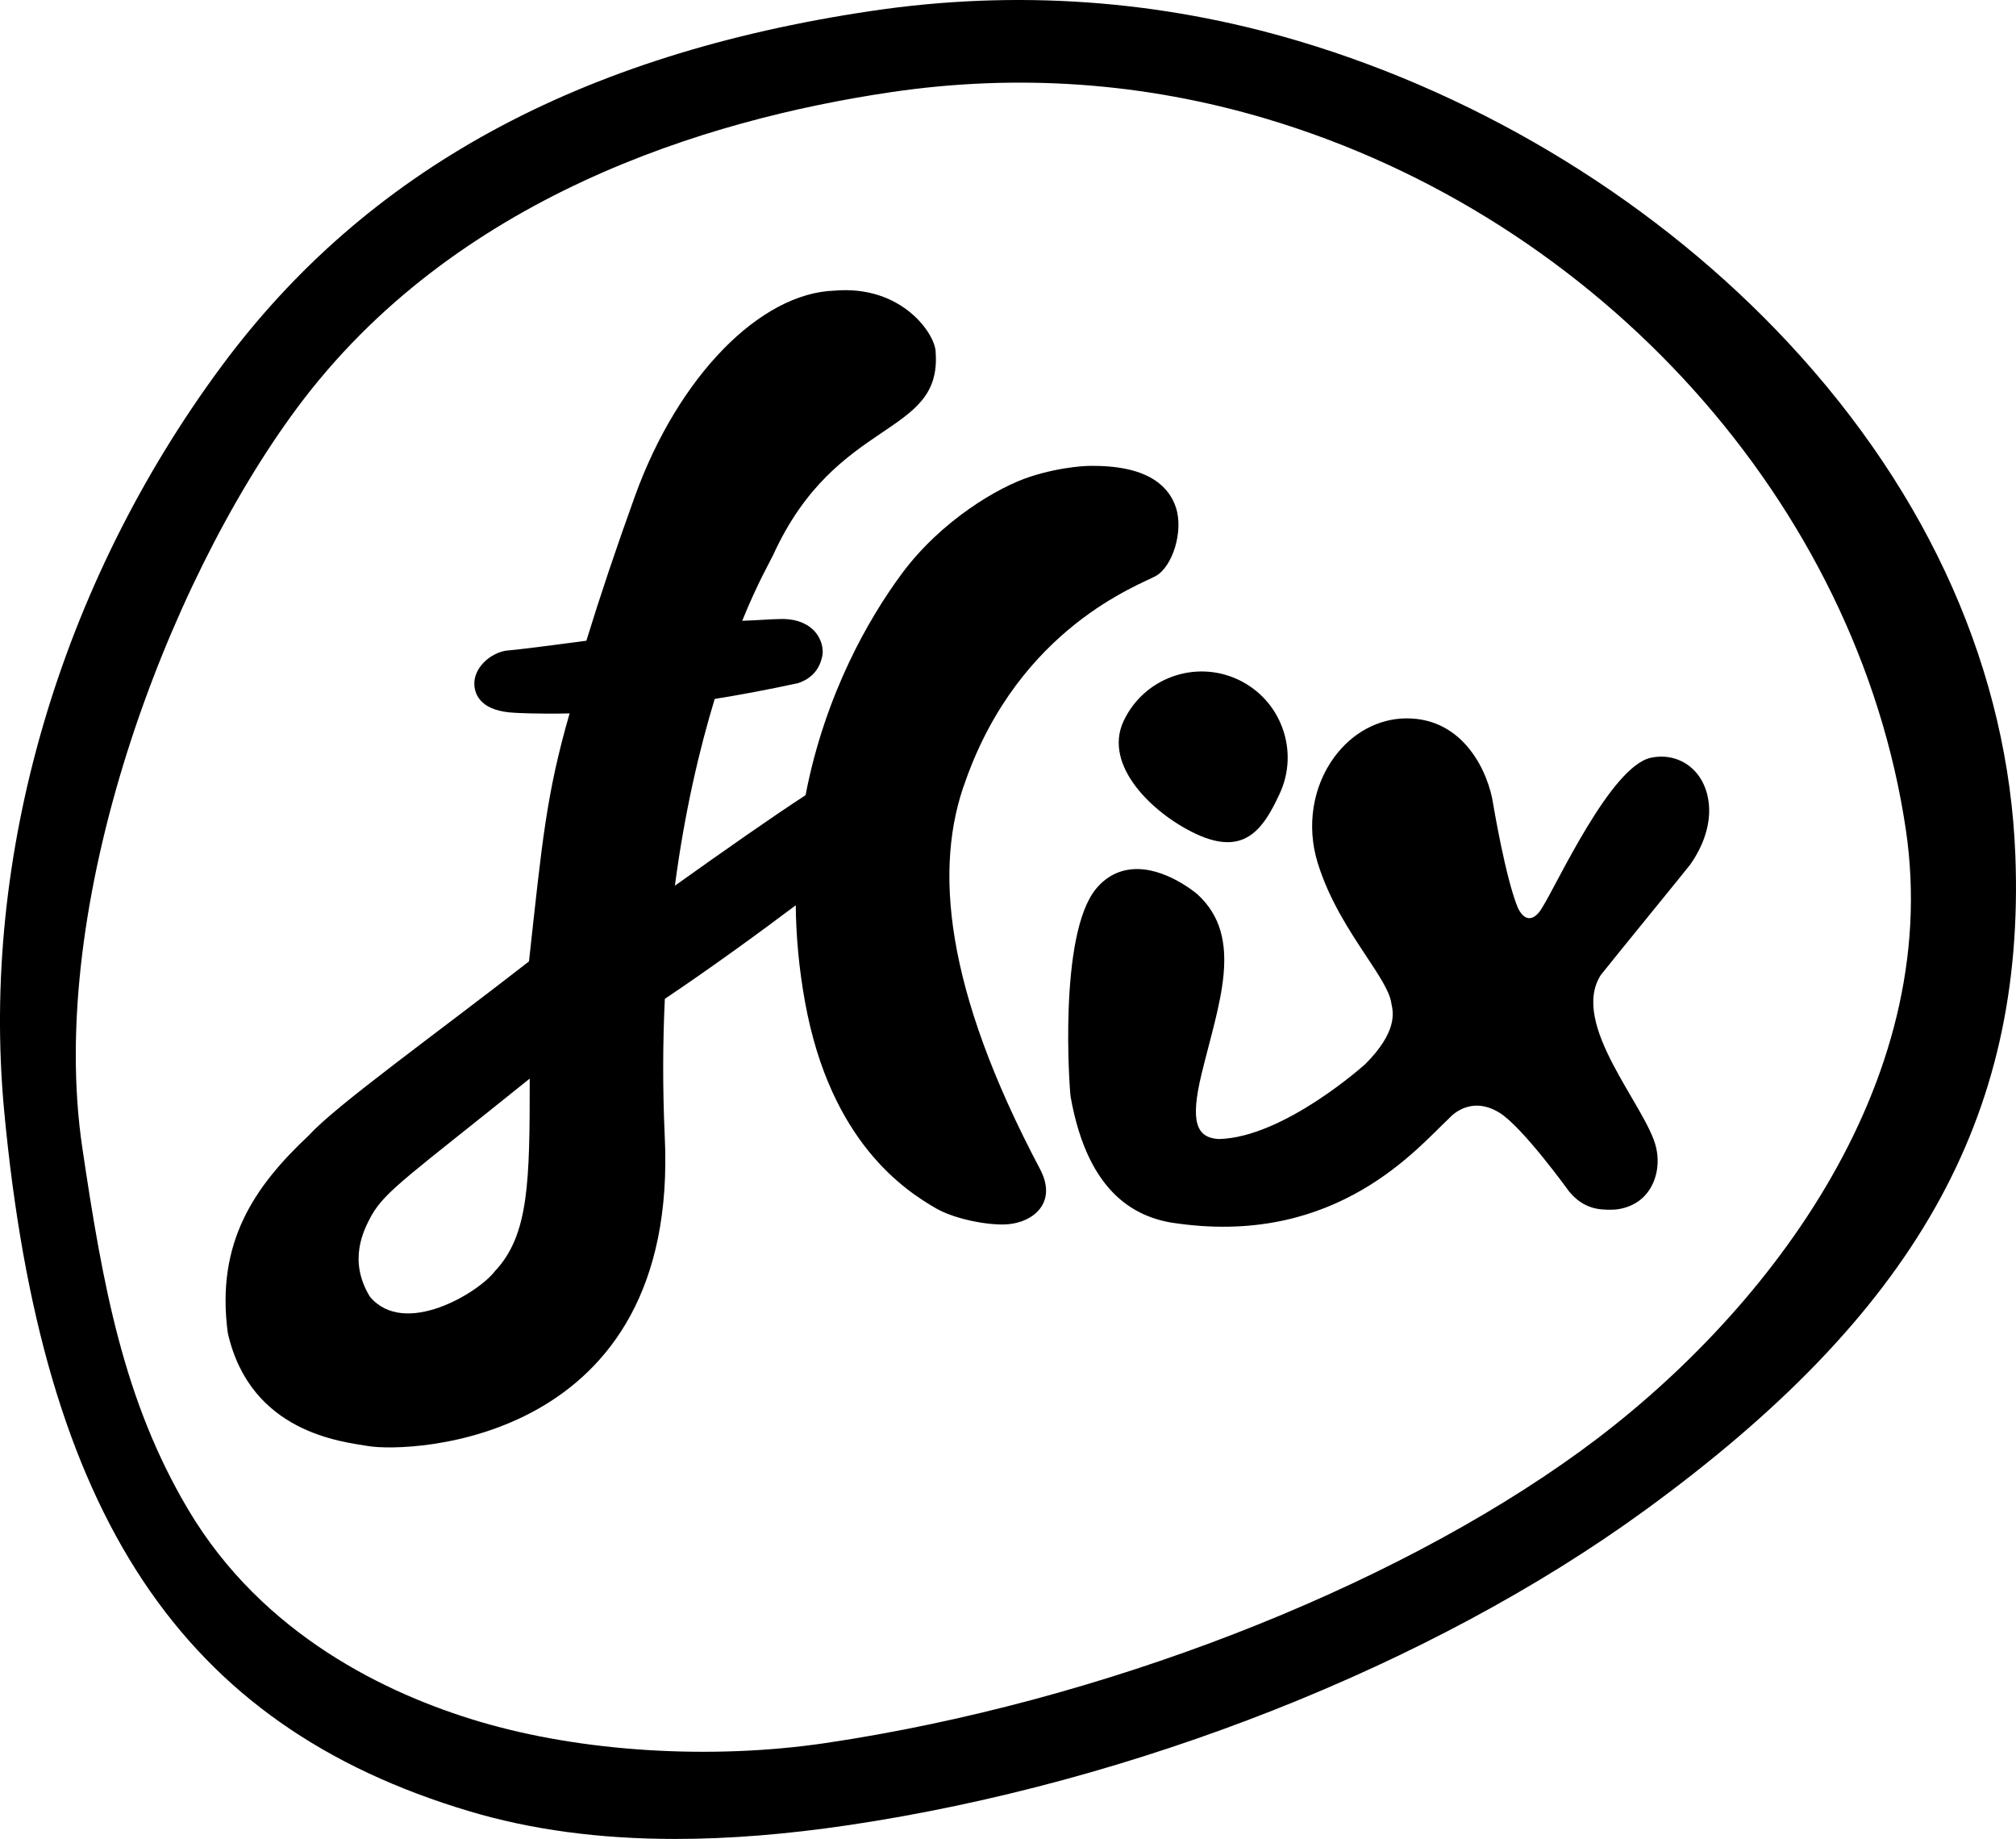
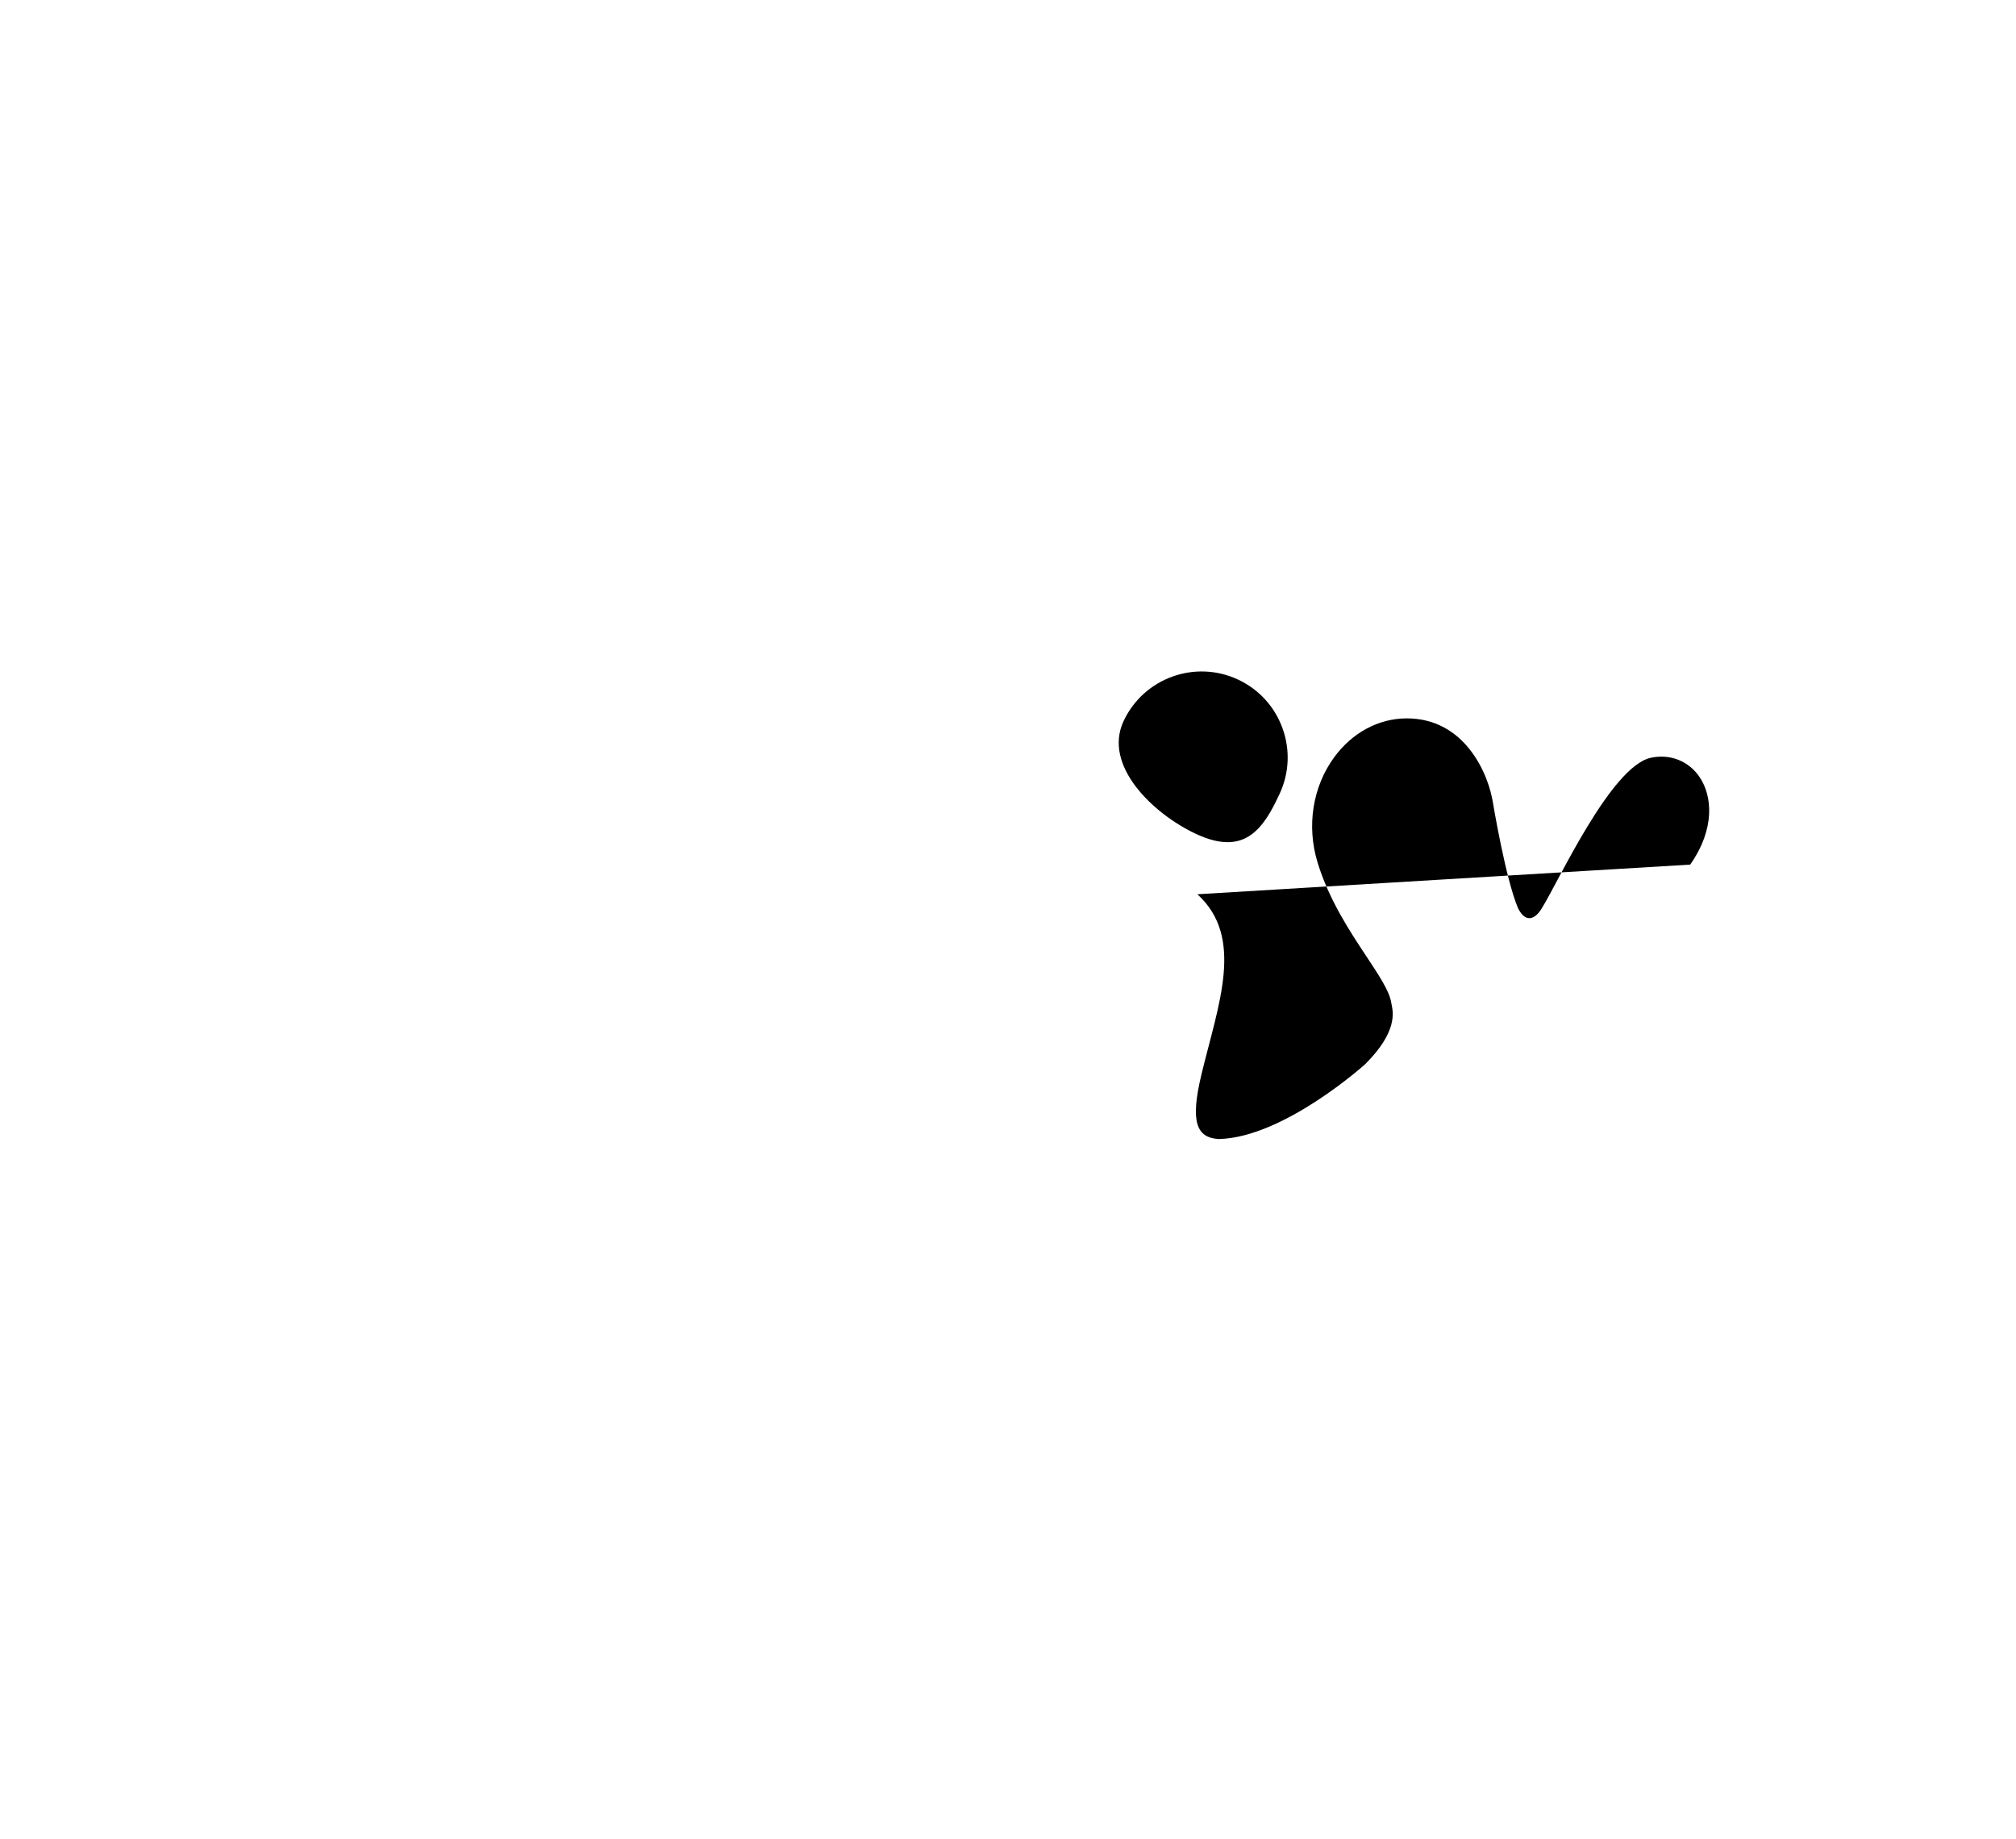
<svg xmlns="http://www.w3.org/2000/svg" viewBox="0 0 135.537 123.606">
-   <path fill="currentColor" d="M106.262 97.532c-12.9 9.373-32.344 16.893-50.743 19.626-7.715 1.144-16.431.603-23.319-1.449-6.149-1.833-14.532-5.791-19.548-14.242-4.336-7.305-5.736-15.003-7.117-24.308-2.431-16.37 5.614-37.831 14.418-49.713C30.503 13.218 47.471 8.04 59.847 6.203c8.55-1.272 17.061-.672 25.297 1.783 22.456 6.693 39.731 25.888 42.985 47.764 2.559 17.233-9.617 32.883-21.867 41.782m29.233-40.013c-.468-12.32-5.732-24.227-15.224-34.434-8.711-9.368-20.414-16.585-32.951-20.322C77.962-.025 68.296-.708 58.589.736 38.936 3.653 24.649 11.455 14.912 24.59 4.012 39.299-1.322 57.548.279 74.656c2.548 27.229 11.907 41.316 31.293 47.094 4.156 1.239 8.735 1.856 13.835 1.856 3.611 0 7.485-.31 11.653-.929 19.207-2.852 39.19-10.742 53.455-21.106 18.18-13.209 25.651-26.383 24.98-44.052" />
  <path fill="currentColor" d="M75.539 48.469c-1.404 3.005 2.002 6.243 4.868 7.583.828.386 1.525.555 2.124.555 1.793 0 2.69-1.517 3.494-3.239.654-1.4.724-2.971.197-4.424-.528-1.453-1.59-2.614-2.991-3.268-2.888-1.351-6.34-.098-7.692 2.793" />
-   <path fill="currentColor" d="M113.634 58.115c1.715-2.457 1.458-4.64.645-5.863-.726-1.093-1.987-1.598-3.29-1.319-2.702.579-6.283 8.461-7.307 10.072-.388.684-1.062 1.164-1.626.037-.836-1.983-1.674-7.027-1.677-7.042-.298-1.979-1.892-5.714-5.799-5.714h-.027c-1.869.008-3.634.955-4.844 2.599-1.459 1.981-1.88 4.632-1.127 7.091.768 2.509 2.157 4.607 3.273 6.293.828 1.25 1.543 2.33 1.67 3.078.008.049.02.106.033.171.115.553.385 1.851-1.771 4.007 0 0-5.465 4.938-9.851 5.037h-.001c-1.523-.092-1.923-1.191-1.153-4.376 1.137-4.703 2.899-9.153-.264-12.062l-.017-.016c-.089-.076-2.206-1.866-4.38-1.68-.96.082-1.777.522-2.429 1.308-2.55 3.076-1.79 13.554-1.712 13.993 1.185 6.648 4.527 8.226 7.346 8.53 10.625 1.411 15.993-5.127 18.102-7.095.018-.017 1.353-1.616 3.375-.376 1.562.958 4.672 5.278 4.704 5.317 1.008 1.207 2.095 1.207 2.803 1.207.564 0 1.143-.148 1.655-.449 1.205-.708 1.719-2.263 1.375-3.739-.641-2.749-5.844-8.271-3.717-11.588.773-.981 5.9-7.262 6.011-7.421" />
-   <path fill="currentColor" d="M33.272 85.444c-1.096 1.446-6.09 4.486-8.406 1.71-1.486-2.445-.416-4.476.103-5.442.949-1.672 2.506-2.665 10.645-9.213 0 6.894-.042 10.51-2.342 12.945M64.919 52.471c3.649-10.294 11.685-13.138 12.793-13.76 1.108-.622 1.878-2.987 1.342-4.609-.401-1.215-1.619-2.787-5.545-2.787h-.018c-.181-.015-1.975 0-4.221.723-2.143.69-5.99 2.945-8.641 6.522-2.178 2.938-5.159 8.074-6.471 14.89-2.225 1.443-5.643 3.841-8.785 6.083.66-4.986 1.654-9.19 2.677-12.553 1.713-.276 3.58-.623 5.602-1.062.938-.314 1.492-.958 1.651-1.942.044-.406-.072-1.022-.527-1.534-.337-.377-.987-.829-2.182-.837-.372.001-.805.026-1.299.054-.412.024-.871.05-1.396.068 1.038-2.559 1.91-4.05 2.09-4.443 4.248-9.3 11.335-7.864 10.915-13.603.001-1.198-2.248-4.548-6.83-4.144-4.938.179-10.452 5.693-13.391 13.823-1.294 3.588-2.367 6.795-3.261 9.707l-.869.115c-.996.138-4.012.521-4.436.543l-.095.009c-1.063.168-2.2 1.159-2.131 2.312.039.659.45 1.778 2.76 1.866.013 0 1.444.092 3.644.04-1.576 5.455-1.849 8.655-2.731 16.67-6.288 4.894-12.998 9.702-14.774 11.667-3.704 3.466-6.288 7.232-5.476 13.306 1.52 6.723 7.703 7.309 9.426 7.602 2.786.474 20.958-.136 19.95-20.84-.148-3.265-.13-6.336.007-9.219 2.926-1.961 6.199-4.329 8.801-6.289.022 2.075.214 4.253.629 6.527 1.719 9.445 6.785 12.68 8.818 13.854 1.027.593 2.977 1.076 4.464 1.076.86 0 1.712-.275 2.273-.804.446-.419 1.071-1.352.234-2.932-6.439-12.161-7.147-20.316-4.997-26.099" />
+   <path fill="currentColor" d="M113.634 58.115c1.715-2.457 1.458-4.64.645-5.863-.726-1.093-1.987-1.598-3.29-1.319-2.702.579-6.283 8.461-7.307 10.072-.388.684-1.062 1.164-1.626.037-.836-1.983-1.674-7.027-1.677-7.042-.298-1.979-1.892-5.714-5.799-5.714h-.027c-1.869.008-3.634.955-4.844 2.599-1.459 1.981-1.88 4.632-1.127 7.091.768 2.509 2.157 4.607 3.273 6.293.828 1.25 1.543 2.33 1.67 3.078.008.049.02.106.033.171.115.553.385 1.851-1.771 4.007 0 0-5.465 4.938-9.851 5.037h-.001c-1.523-.092-1.923-1.191-1.153-4.376 1.137-4.703 2.899-9.153-.264-12.062l-.017-.016" />
</svg>